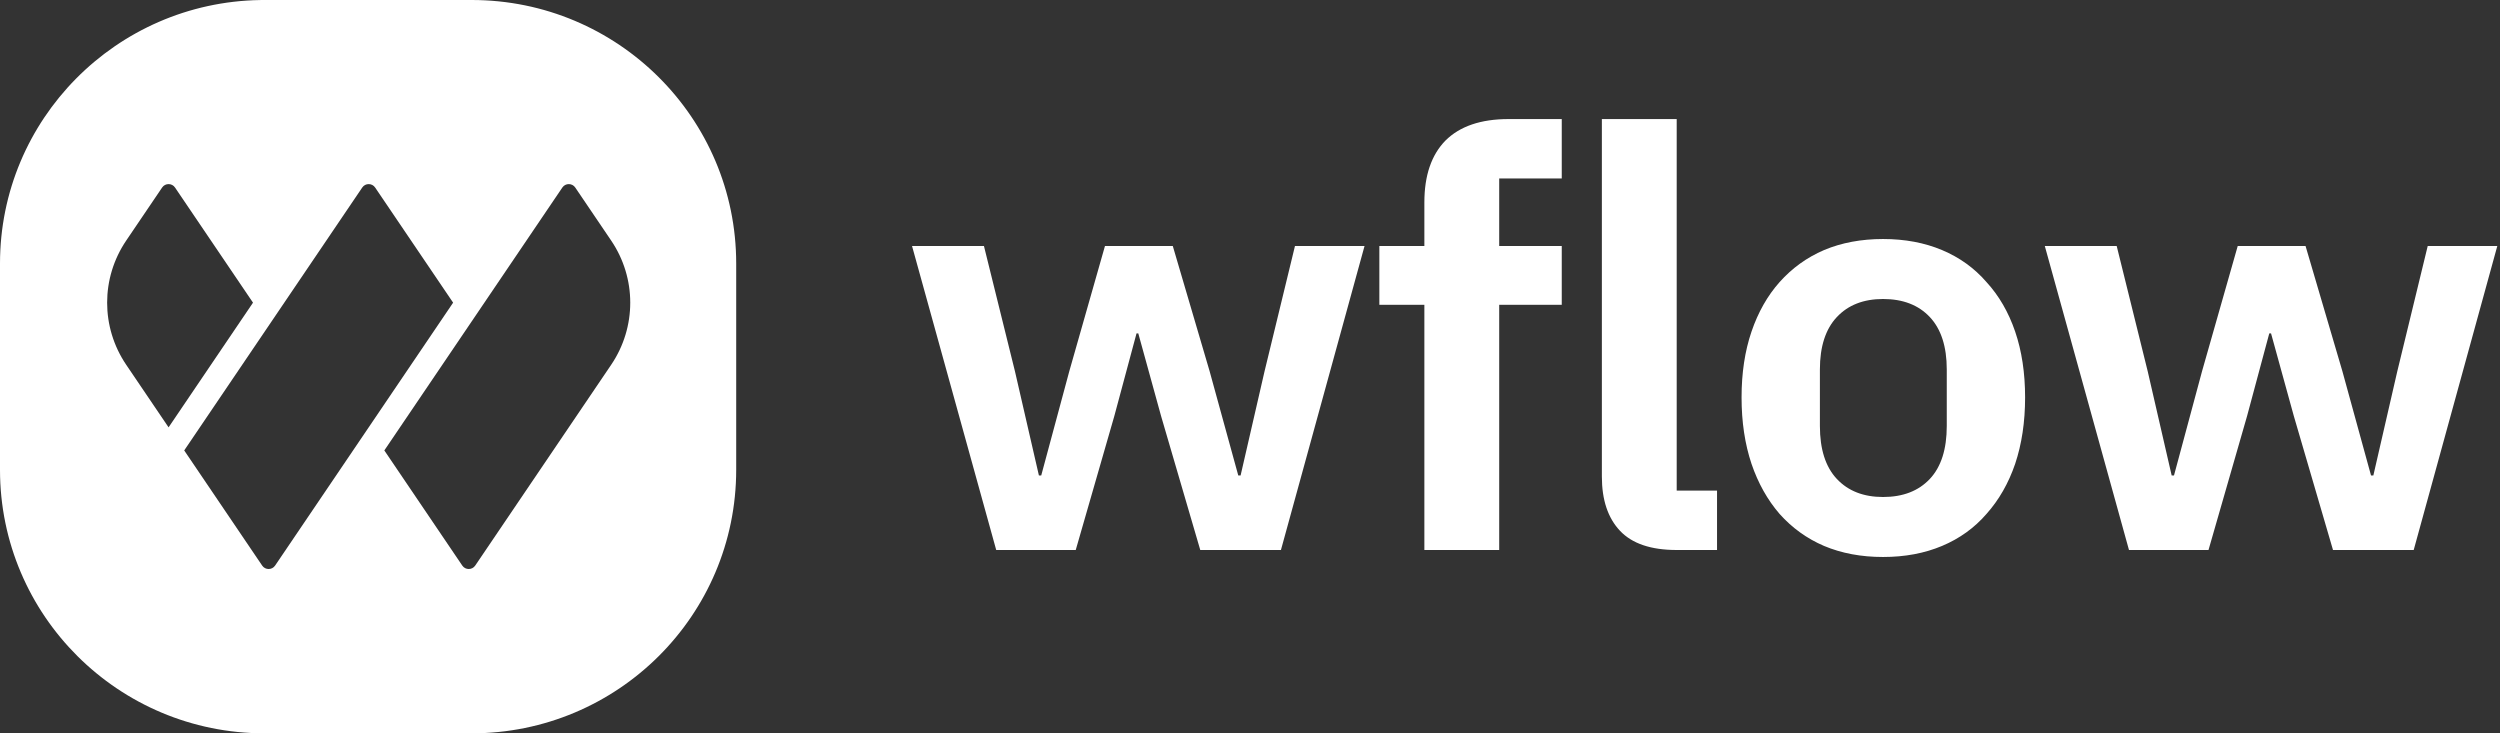
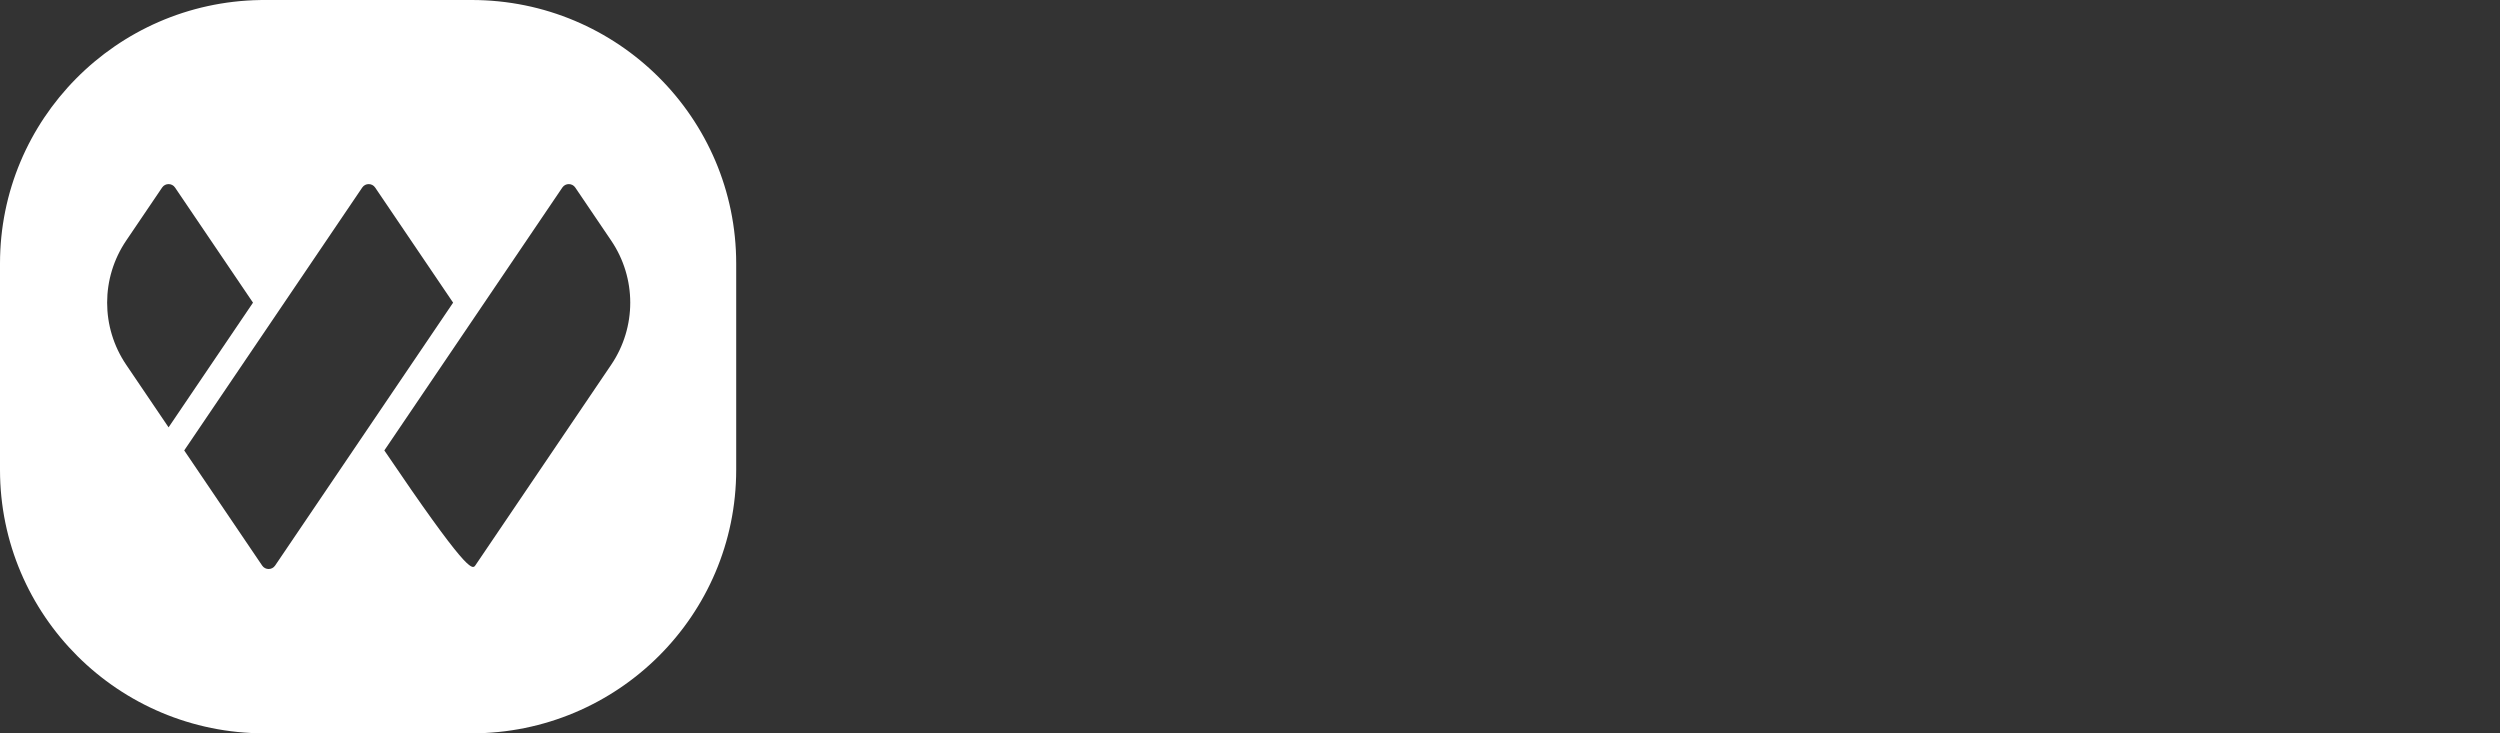
<svg xmlns="http://www.w3.org/2000/svg" width="150" height="44" viewBox="0 0 150 44" fill="none">
  <rect x="0" y="0" width="150" height="44" fill="#333333" stroke="none" />
  <g clip-path="url(#clip0_435_2)">
-     <path d="M54.722 14.761H59.037L60.896 22.273L62.334 28.527H62.474L64.158 22.273L66.298 14.761H70.367L72.577 22.273L74.296 28.527H74.436L75.874 22.273L77.698 14.761H81.872L76.856 33H72.016L69.665 24.963L68.297 20.002H68.192L66.859 24.963L64.544 33H59.773L54.722 14.761ZM85.462 18.29H82.761V14.761H85.462V12.14C85.462 10.533 85.883 9.298 86.725 8.436C87.59 7.574 88.853 7.144 90.513 7.144H93.705V10.708H89.952V14.761H93.705V18.29H89.952V33H85.462V18.29ZM100.602 33C99.058 33 97.924 32.616 97.199 31.847C96.474 31.078 96.112 29.995 96.112 28.597V7.144H100.602V29.436H103.022V33H100.602ZM112.982 33.419C111.673 33.419 110.492 33.198 109.44 32.755C108.41 32.313 107.522 31.672 106.774 30.834C106.049 29.995 105.487 28.993 105.09 27.829C104.692 26.641 104.494 25.313 104.494 23.845C104.494 22.378 104.692 21.062 105.09 19.897C105.487 18.732 106.049 17.742 106.774 16.927C107.522 16.088 108.41 15.448 109.44 15.005C110.492 14.563 111.673 14.341 112.982 14.341C114.292 14.341 115.473 14.563 116.525 15.005C117.577 15.448 118.466 16.088 119.191 16.927C119.939 17.742 120.512 18.732 120.91 19.897C121.307 21.062 121.506 22.378 121.506 23.845C121.506 25.313 121.307 26.641 120.91 27.829C120.512 28.993 119.939 29.995 119.191 30.834C118.466 31.672 117.577 32.313 116.525 32.755C115.473 33.198 114.292 33.419 112.982 33.419ZM112.982 29.82C114.175 29.82 115.11 29.459 115.789 28.737C116.467 28.015 116.806 26.955 116.806 25.558V22.168C116.806 20.794 116.467 19.746 115.789 19.023C115.11 18.301 114.175 17.94 112.982 17.94C111.813 17.94 110.889 18.301 110.211 19.023C109.533 19.746 109.194 20.794 109.194 22.168V25.558C109.194 26.955 109.533 28.015 110.211 28.737C110.889 29.459 111.813 29.82 112.982 29.82ZM122.688 14.761H127.002L128.861 22.273L130.3 28.527H130.44L132.123 22.273L134.263 14.761H138.333L140.543 22.273L142.261 28.527H142.401L143.839 22.273L145.663 14.761H149.838L144.822 33H139.98L137.63 24.963L136.262 20.002H136.157L134.824 24.963L132.51 33H127.739L122.688 14.761Z" fill="white" />
-     <path d="M28.298 0C37.065 0 44.172 7.08 44.172 15.812V28.188C44.172 36.92 37.065 44 28.298 44H15.874C7.107 44 0 36.92 0 28.188V15.812C0 7.167 6.966 0.142 15.612 0.002L15.874 0H28.298ZM22.508 11.251C22.323 10.978 21.92 10.978 21.735 11.251L11.053 27.026L15.731 33.936C15.916 34.209 16.32 34.209 16.505 33.936L27.187 18.16L22.508 11.251ZM34.515 11.251C34.33 10.978 33.926 10.978 33.741 11.251L23.06 27.026L27.738 33.936C27.923 34.209 28.326 34.209 28.512 33.936L36.671 21.886C38.196 19.634 38.196 16.686 36.671 14.435L34.515 11.251ZM10.501 11.251C10.317 10.978 9.913 10.978 9.728 11.251L7.572 14.435C6.047 16.686 6.047 19.634 7.572 21.886L10.115 25.641L15.18 18.16L10.501 11.251Z" fill="white" />
+     <path d="M28.298 0C37.065 0 44.172 7.08 44.172 15.812V28.188C44.172 36.92 37.065 44 28.298 44H15.874C7.107 44 0 36.92 0 28.188V15.812C0 7.167 6.966 0.142 15.612 0.002L15.874 0H28.298ZM22.508 11.251C22.323 10.978 21.92 10.978 21.735 11.251L11.053 27.026L15.731 33.936C15.916 34.209 16.32 34.209 16.505 33.936L27.187 18.16L22.508 11.251ZM34.515 11.251C34.33 10.978 33.926 10.978 33.741 11.251L23.06 27.026C27.923 34.209 28.326 34.209 28.512 33.936L36.671 21.886C38.196 19.634 38.196 16.686 36.671 14.435L34.515 11.251ZM10.501 11.251C10.317 10.978 9.913 10.978 9.728 11.251L7.572 14.435C6.047 16.686 6.047 19.634 7.572 21.886L10.115 25.641L15.18 18.16L10.501 11.251Z" fill="white" />
  </g>
  <defs>
    <clipPath id="clip0_435_2">
      <rect width="150" height="44" fill="white" />
    </clipPath>
  </defs>
</svg>